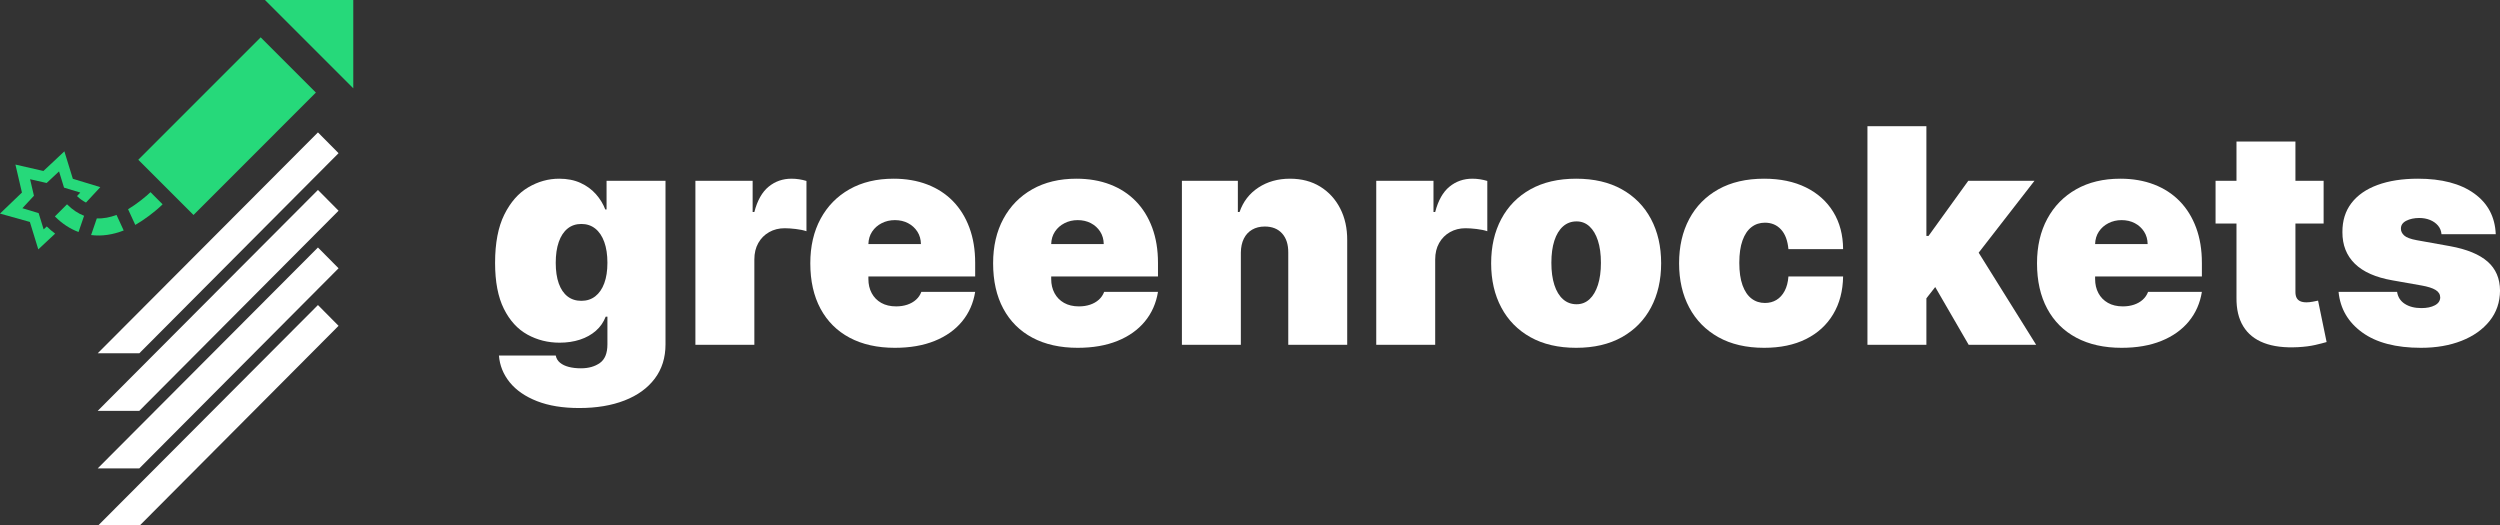
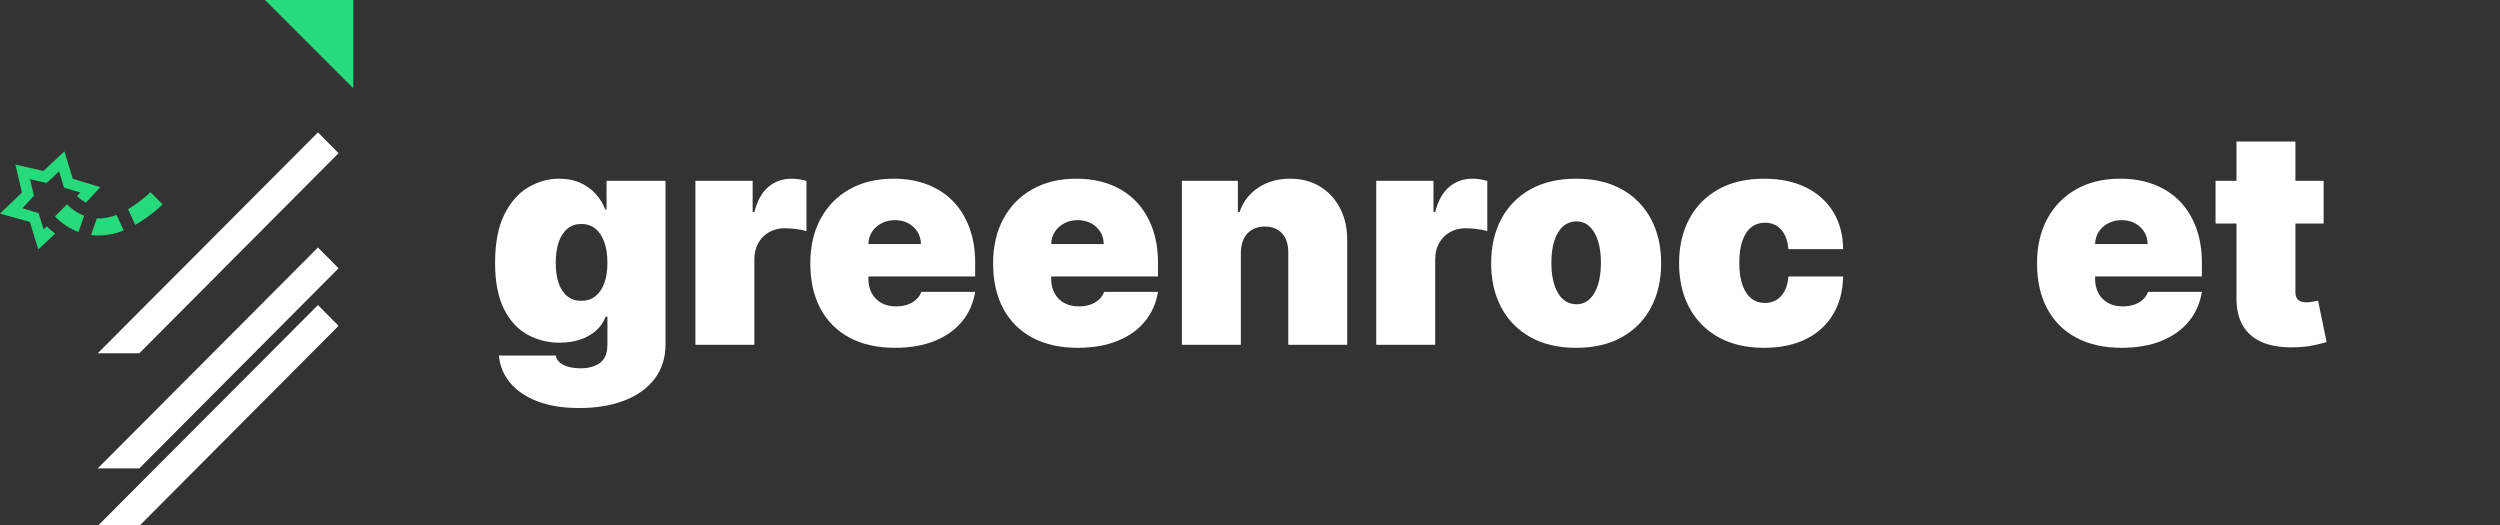
<svg xmlns="http://www.w3.org/2000/svg" width="100%" height="100%" viewBox="0 0 500 105" xml:space="preserve" style="fill-rule:evenodd;clip-rule:evenodd;stroke-linejoin:round;stroke-miterlimit:2;">
  <rect x="0" y="0" width="500" height="105" fill="#333333" stroke="none" />
  <g transform="matrix(1,0,0,1,0,-132.579)">
    <g id="ArtBoard1" transform="matrix(1,0,0,0.21,0,132.579)">
-       <rect x="0" y="0" width="500" height="500" style="fill:none;" />
      <clipPath id="_clip1">
        <rect x="0" y="0" width="500" height="500" />
      </clipPath>
      <g clip-path="url(#_clip1)">
        <g transform="matrix(0.938,0,0,3.06,-15.973,108.225)">
          <g transform="matrix(1.11,0,0,1.11,-1.878,3.9)">
            <path d="M128.296,79.031C125.138,79.031 122.433,78.388 120.184,77.1C117.935,75.813 116.191,74.057 114.953,71.832C113.716,69.606 113.022,67.097 112.872,64.303L123.784,64.303C123.893,65.121 124.167,65.795 124.604,66.323C125.042,66.852 125.606,67.246 126.296,67.506C126.987,67.765 127.763,67.895 128.625,67.895C130.088,67.895 131.301,67.396 132.265,66.398C133.229,65.4 133.712,63.664 133.712,61.189L133.712,53.406L133.383,53.406C132.973,54.963 132.344,56.285 131.496,57.372C130.648,58.46 129.63,59.288 128.44,59.857C127.25,60.426 125.944,60.71 124.522,60.71C122.28,60.71 120.218,59.952 118.338,58.435C116.458,56.918 114.953,54.514 113.825,51.221C112.697,47.928 112.133,43.627 112.133,38.318C112.133,32.77 112.725,28.26 113.907,24.787C115.09,21.314 116.622,18.77 118.502,17.153C120.382,15.537 122.362,14.729 124.44,14.729C125.999,14.729 127.367,15.123 128.543,15.911C129.719,16.699 130.703,17.747 131.496,19.054C132.289,20.362 132.891,21.793 133.301,23.35L133.547,23.35L133.547,15.327L144.87,15.327L144.87,61.189C144.87,64.921 144.183,68.12 142.808,70.784C141.434,73.448 139.503,75.489 137.014,76.906C134.525,78.323 131.619,79.031 128.296,79.031ZM128.707,48.975C129.746,48.975 130.638,48.551 131.383,47.703C132.129,46.855 132.703,45.638 133.106,44.051C133.51,42.464 133.712,40.553 133.712,38.318C133.712,36.043 133.51,34.092 133.106,32.466C132.703,30.839 132.129,29.592 131.383,28.724C130.638,27.856 129.746,27.421 128.707,27.421C127.667,27.421 126.782,27.856 126.05,28.724C125.319,29.592 124.758,30.839 124.368,32.466C123.979,34.092 123.784,36.043 123.784,38.318C123.784,40.593 123.979,42.524 124.368,44.111C124.758,45.697 125.319,46.905 126.05,47.733C126.782,48.561 127.667,48.975 128.707,48.975Z" style="fill:white;fill-rule:nonzero;" />
          </g>
          <g transform="matrix(1.11,0,0,1.11,-1.878,3.9)">
            <path d="M150.613,61.309L150.613,15.327L161.608,15.327L161.608,24.069L161.936,24.069C162.51,20.836 163.423,18.471 164.674,16.974C165.925,15.477 167.392,14.729 169.074,14.729C169.566,14.729 170.055,14.783 170.54,14.893C171.026,15.003 171.494,15.158 171.945,15.357L171.945,29.457C171.385,29.178 170.694,28.968 169.874,28.828C169.053,28.689 168.349,28.619 167.761,28.619C166.653,28.619 165.659,28.983 164.777,29.712C163.895,30.44 163.201,31.458 162.695,32.765C162.189,34.072 161.936,35.604 161.936,37.36L161.936,61.309L150.613,61.309Z" style="fill:white;fill-rule:nonzero;" />
          </g>
          <g transform="matrix(1.11,0,0,1.11,-1.878,3.9)">
            <path d="M188.929,62.147C185.565,62.147 182.67,61.204 180.242,59.318C177.815,57.432 175.949,54.718 174.643,51.176C173.337,47.633 172.684,43.387 172.684,38.438C172.684,33.688 173.34,29.537 174.653,25.985C175.966,22.432 177.819,19.668 180.212,17.692C182.605,15.716 185.429,14.729 188.683,14.729C191.062,14.729 193.216,15.267 195.144,16.345C197.072,17.423 198.72,18.984 200.088,21.03C201.455,23.076 202.508,25.555 203.246,28.469C203.985,31.383 204.354,34.666 204.354,38.318L204.354,42.15L176.212,42.15L176.212,33.049L193.934,33.049C193.92,31.732 193.691,30.57 193.247,29.562C192.802,28.554 192.208,27.766 191.462,27.197C190.717,26.628 189.873,26.344 188.929,26.344C188.013,26.344 187.172,26.628 186.406,27.197C185.64,27.766 185.029,28.549 184.57,29.547C184.112,30.545 183.87,31.712 183.842,33.049L183.842,42.868C183.842,44.345 184.054,45.663 184.478,46.82C184.902,47.978 185.511,48.886 186.304,49.544C187.097,50.203 188.054,50.532 189.175,50.532C189.955,50.532 190.669,50.372 191.319,50.053C191.968,49.734 192.526,49.27 192.991,48.661C193.455,48.052 193.797,47.319 194.016,46.461L204.354,46.461C203.999,49.654 203.158,52.423 201.831,54.768C200.505,57.113 198.751,58.929 196.57,60.216C194.389,61.504 191.842,62.147 188.929,62.147Z" style="fill:white;fill-rule:nonzero;" />
          </g>
          <g transform="matrix(1.11,0,0,1.11,-1.878,3.9)">
            <path d="M224.045,62.147C220.681,62.147 217.786,61.204 215.359,59.318C212.931,57.432 211.065,54.718 209.759,51.176C208.453,47.633 207.8,43.387 207.8,38.438C207.8,33.688 208.456,29.537 209.769,25.985C211.082,22.432 212.935,19.668 215.328,17.692C217.721,15.716 220.545,14.729 223.799,14.729C226.179,14.729 228.332,15.267 230.26,16.345C232.189,17.423 233.836,18.984 235.204,21.03C236.571,23.076 237.624,25.555 238.363,28.469C239.101,31.383 239.47,34.666 239.47,38.318L239.47,42.15L211.328,42.15L211.328,33.049L229.05,33.049C229.037,31.732 228.807,30.57 228.363,29.562C227.919,28.554 227.324,27.766 226.579,27.197C225.833,26.628 224.989,26.344 224.045,26.344C223.129,26.344 222.288,26.628 221.522,27.197C220.757,27.766 220.145,28.549 219.687,29.547C219.228,30.545 218.986,31.712 218.958,33.049L218.958,42.868C218.958,44.345 219.17,45.663 219.594,46.82C220.018,47.978 220.627,48.886 221.42,49.544C222.213,50.203 223.17,50.532 224.291,50.532C225.071,50.532 225.785,50.372 226.435,50.053C227.085,49.734 227.642,49.27 228.107,48.661C228.572,48.052 228.913,47.319 229.132,46.461L239.47,46.461C239.115,49.654 238.274,52.423 236.947,54.768C235.621,57.113 233.867,58.929 231.686,60.216C229.505,61.504 226.958,62.147 224.045,62.147Z" style="fill:white;fill-rule:nonzero;" />
          </g>
          <g transform="matrix(1.11,0,0,1.11,-1.878,3.9)">
            <path d="M255.387,35.444L255.387,61.309L244.065,61.309L244.065,15.327L254.813,15.327L254.813,24.069L255.141,24.069C255.825,21.155 257.032,18.87 258.762,17.213C260.491,15.557 262.512,14.729 264.823,14.729C267.052,14.729 268.99,15.472 270.638,16.959C272.286,18.446 273.564,20.486 274.474,23.081C275.383,25.675 275.831,28.639 275.817,31.972L275.817,61.309L264.495,61.309L264.495,35.444C264.508,33.169 264.115,31.383 263.315,30.086C262.515,28.789 261.404,28.14 259.982,28.14C259.052,28.14 258.242,28.434 257.551,29.023C256.861,29.612 256.331,30.45 255.962,31.538C255.592,32.625 255.401,33.928 255.387,35.444Z" style="fill:white;fill-rule:nonzero;" />
          </g>
          <g transform="matrix(1.11,0,0,1.11,-1.878,3.9)">
            <path d="M281.396,61.309L281.396,15.327L292.391,15.327L292.391,24.069L292.719,24.069C293.293,20.836 294.206,18.471 295.457,16.974C296.708,15.477 298.175,14.729 299.857,14.729C300.349,14.729 300.838,14.783 301.323,14.893C301.809,15.003 302.277,15.158 302.729,15.357L302.729,29.457C302.168,29.178 301.477,28.968 300.657,28.828C299.836,28.689 299.132,28.619 298.544,28.619C297.436,28.619 296.442,28.983 295.56,29.712C294.678,30.44 293.984,31.458 293.478,32.765C292.972,34.072 292.719,35.604 292.719,37.36L292.719,61.309L281.396,61.309Z" style="fill:white;fill-rule:nonzero;" />
          </g>
          <g transform="matrix(1.11,0,0,1.11,-1.878,3.9)">
            <path d="M319.794,62.147C316.376,62.147 313.449,61.154 311.015,59.169C308.581,57.183 306.715,54.409 305.416,50.846C304.116,47.284 303.467,43.148 303.467,38.438C303.467,33.728 304.116,29.592 305.416,26.029C306.715,22.467 308.581,19.693 311.015,17.707C313.449,15.721 316.376,14.729 319.794,14.729C323.213,14.729 326.139,15.721 328.573,17.707C331.007,19.693 332.874,22.467 334.173,26.029C335.472,29.592 336.122,33.728 336.122,38.438C336.122,43.148 335.472,47.284 334.173,50.846C332.874,54.409 331.007,57.183 328.573,59.169C326.139,61.154 323.213,62.147 319.794,62.147ZM319.876,49.933C320.834,49.933 321.661,49.464 322.358,48.526C323.056,47.588 323.596,46.251 323.979,44.515C324.362,42.779 324.553,40.713 324.553,38.318C324.553,35.903 324.362,33.833 323.979,32.106C323.596,30.38 323.056,29.048 322.358,28.11C321.661,27.172 320.834,26.703 319.876,26.703C318.864,26.703 317.996,27.172 317.271,28.11C316.547,29.048 315.993,30.38 315.61,32.106C315.227,33.833 315.036,35.903 315.036,38.318C315.036,40.713 315.227,42.779 315.61,44.515C315.993,46.251 316.547,47.588 317.271,48.526C317.996,49.464 318.864,49.933 319.876,49.933Z" style="fill:white;fill-rule:nonzero;" />
          </g>
          <g transform="matrix(1.11,0,0,1.11,-1.878,3.9)">
            <path d="M355.895,62.147C352.476,62.147 349.55,61.154 347.116,59.169C344.682,57.183 342.815,54.409 341.516,50.846C340.217,47.284 339.568,43.148 339.568,38.438C339.568,33.728 340.217,29.592 341.516,26.029C342.815,22.467 344.682,19.693 347.116,17.707C349.55,15.721 352.476,14.729 355.895,14.729C358.985,14.729 361.662,15.542 363.925,17.168C366.189,18.795 367.942,21.09 369.187,24.054C370.431,27.017 371.06,30.495 371.074,34.486L360.572,34.486C360.421,32.072 359.946,30.23 359.146,28.963C358.346,27.696 357.317,27.062 356.059,27.062C355.075,27.062 354.213,27.476 353.475,28.305C352.736,29.133 352.162,30.38 351.752,32.047C351.341,33.713 351.136,35.804 351.136,38.318C351.136,40.833 351.341,42.923 351.752,44.59C352.162,46.256 352.736,47.504 353.475,48.332C354.213,49.16 355.075,49.574 356.059,49.574C356.893,49.574 357.632,49.29 358.274,48.721C358.917,48.152 359.44,47.314 359.844,46.206C360.247,45.099 360.49,43.747 360.572,42.15L371.074,42.15C371.033,46.201 370.397,49.729 369.166,52.732C367.935,55.736 366.195,58.056 363.946,59.693C361.696,61.329 359.013,62.147 355.895,62.147Z" style="fill:white;fill-rule:nonzero;" />
          </g>
          <g transform="matrix(1.11,0,0,1.11,-1.878,3.9)">
-             <path d="M385.924,50.412L386.006,30.774L387.483,30.774L395.114,15.327L407.831,15.327L395.031,39.396L391.832,39.396L385.924,50.412ZM375.75,61.309L375.75,0L387.073,0L387.073,61.309L375.75,61.309ZM395.196,61.309L387.975,43.108L395.36,31.373L408.159,61.309L395.196,61.309Z" style="fill:white;fill-rule:nonzero;" />
-           </g>
+             </g>
          <g transform="matrix(1.11,0,0,1.11,-1.878,3.9)">
            <path d="M424.568,62.147C421.204,62.147 418.309,61.204 415.882,59.318C413.454,57.432 411.588,54.718 410.282,51.176C408.976,47.633 408.323,43.387 408.323,38.438C408.323,33.688 408.979,29.537 410.292,25.985C411.605,22.432 413.458,19.668 415.851,17.692C418.244,15.716 421.068,14.729 424.322,14.729C426.702,14.729 428.855,15.267 430.783,16.345C432.712,17.423 434.359,18.984 435.727,21.03C437.094,23.076 438.147,25.555 438.886,28.469C439.624,31.383 439.993,34.666 439.993,38.318L439.993,42.15L411.851,42.15L411.851,33.049L429.573,33.049C429.56,31.732 429.331,30.57 428.886,29.562C428.442,28.554 427.847,27.766 427.102,27.197C426.356,26.628 425.512,26.344 424.568,26.344C423.652,26.344 422.811,26.628 422.045,27.197C421.28,27.766 420.668,28.549 420.21,29.547C419.752,30.545 419.509,31.712 419.482,33.049L419.482,42.868C419.482,44.345 419.693,45.663 420.117,46.82C420.541,47.978 421.15,48.886 421.943,49.544C422.736,50.203 423.693,50.532 424.815,50.532C425.594,50.532 426.309,50.372 426.958,50.053C427.608,49.734 428.165,49.27 428.63,48.661C429.095,48.052 429.437,47.319 429.655,46.461L439.993,46.461C439.638,49.654 438.797,52.423 437.47,54.768C436.144,57.113 434.39,58.929 432.209,60.216C430.028,61.504 427.481,62.147 424.568,62.147Z" style="fill:white;fill-rule:nonzero;" />
          </g>
          <g transform="matrix(1.11,0,0,1.11,-1.878,3.9)">
            <path d="M463.377,15.327L463.377,27.302L442.619,27.302L442.619,15.327L463.377,15.327ZM446.639,4.311L457.962,4.311L457.962,46.521C457.962,47.159 458.037,47.693 458.187,48.122C458.338,48.551 458.57,48.871 458.885,49.08C459.199,49.29 459.603,49.395 460.095,49.395C460.437,49.395 460.837,49.335 461.295,49.215C461.753,49.095 462.091,48.995 462.31,48.916L463.951,60.531C463.445,60.75 462.724,61.02 461.787,61.339C460.85,61.658 459.739,61.868 458.454,61.968C455.856,62.167 453.675,61.773 451.911,60.785C450.147,59.797 448.82,58.236 447.931,56.1C447.042,53.965 446.612,51.29 446.639,48.077L446.639,4.311Z" style="fill:white;fill-rule:nonzero;" />
          </g>
          <g transform="matrix(1.11,0,0,1.11,-1.878,3.9)">
-             <path d="M496.442,30.295L486.022,30.295C485.967,29.357 485.741,28.549 485.345,27.87C484.948,27.192 484.439,26.668 483.817,26.299C483.194,25.93 482.507,25.745 481.755,25.745C480.784,25.745 479.95,26.004 479.253,26.523C478.555,27.042 478.214,27.781 478.227,28.739C478.214,29.417 478.415,30.046 478.832,30.625C479.249,31.203 480.06,31.652 481.263,31.972L487.663,33.648C490.89,34.506 493.293,35.948 494.873,37.974C496.452,40 497.248,42.709 497.262,46.102C497.248,49.375 496.582,52.214 495.262,54.618C493.943,57.023 492.144,58.879 489.868,60.186C487.591,61.494 484.996,62.147 482.083,62.147C477.27,62.147 473.506,60.71 470.792,57.837C468.077,54.963 466.563,51.171 466.248,46.461L477.489,46.461C477.639,47.918 478.135,49.04 478.976,49.829C479.817,50.617 480.88,51.011 482.165,51.011C483.205,51.011 484.063,50.752 484.74,50.233C485.417,49.714 485.762,48.975 485.776,48.017C485.762,47.139 485.464,46.441 484.883,45.922C484.302,45.403 483.396,44.984 482.165,44.665L476.586,43.228C473.373,42.409 470.966,40.853 469.366,38.558C467.766,36.263 466.973,33.309 466.987,29.697C466.973,26.503 467.551,23.794 468.72,21.569C469.889,19.344 471.564,17.647 473.745,16.48C475.926,15.312 478.514,14.729 481.509,14.729C486.063,14.729 489.656,16.106 492.288,18.86C494.92,21.614 496.305,25.426 496.442,30.295Z" style="fill:white;fill-rule:nonzero;" />
-           </g>
+             </g>
        </g>
        <g transform="matrix(2.944,0,0,14.02,-25.057,-491.422)">
          <path d="M10.54,50.128L8.511,49.561L10.001,48.131L9.559,46.231L11.461,46.666L12.885,45.333L13.459,47.197L15.325,47.764L14.353,48.811C14.143,48.706 13.941,48.56 13.743,48.371L13.965,48.132L12.861,47.797L12.522,46.695L11.68,47.483L10.555,47.226L10.817,48.35L10.032,49.195L11.136,49.53L11.476,50.632L11.687,50.434C11.87,50.612 12.061,50.775 12.257,50.922L11.113,51.992L10.54,50.128Z" style="fill:rgb(38,217,122);fill-rule:nonzero;" />
        </g>
        <g transform="matrix(2.944,0,0,14.02,-25.057,-491.422)">
          <path d="M26.511,35.051L32.511,41.051L32.511,35.051L26.511,35.051Z" style="fill:rgb(38,217,122);fill-rule:nonzero;" />
        </g>
        <g transform="matrix(2.944,0,0,14.02,-25.057,-491.422)">
-           <path d="M26.22,37.588L17.917,45.892L17.905,45.903L21.657,49.655L29.971,41.34L26.22,37.588Z" style="fill:rgb(38,217,122);fill-rule:nonzero;" />
-         </g>
+           </g>
        <g transform="matrix(2.944,0,0,14.02,-25.057,-491.422)">
          <path d="M17.702,50.33C18.28,50.001 19.04,49.444 19.557,48.931L18.736,48.105C18.484,48.355 17.811,48.908 17.212,49.266L17.702,50.33Z" style="fill:rgb(38,217,122);fill-rule:nonzero;" />
        </g>
        <g transform="matrix(2.944,0,0,14.02,-25.057,-491.422)">
          <path d="M14.224,49.71C13.835,49.561 13.444,49.311 13.064,48.93L12.24,49.754C12.744,50.258 13.285,50.604 13.847,50.811L14.224,49.71Z" style="fill:rgb(38,217,122);fill-rule:nonzero;" />
        </g>
        <g transform="matrix(2.944,0,0,14.02,-25.057,-491.422)">
          <path d="M16.427,49.65C16.008,49.81 15.555,49.907 15.088,49.888L14.7,51.019C15.432,51.111 16.182,50.995 16.914,50.708L16.427,49.65Z" style="fill:rgb(38,217,122);fill-rule:nonzero;" />
        </g>
        <g transform="matrix(2.944,0,0,14.02,-25.057,-491.422)">
-           <path d="M17.975,59.051L31.511,45.457L30.111,44.045L15.149,59.051L17.975,59.051Z" style="fill:white;fill-rule:nonzero;" />
+           <path d="M17.975,59.051L31.511,45.457L30.111,44.045L15.149,59.051Z" style="fill:white;fill-rule:nonzero;" />
        </g>
        <g transform="matrix(2.944,0,0,14.02,-25.057,-436.613)">
-           <path d="M17.975,59.051L31.511,45.457L30.111,44.045L15.149,59.051L17.975,59.051Z" style="fill:white;fill-rule:nonzero;" />
-         </g>
+           </g>
        <g transform="matrix(2.944,0,0,14.02,-25.057,-381.804)">
          <path d="M17.975,59.051L31.511,45.457L30.111,44.045L15.149,59.051L17.975,59.051Z" style="fill:white;fill-rule:nonzero;" />
        </g>
        <g transform="matrix(2.944,0,0,14.02,-25.057,-326.995)">
          <path d="M17.975,59.051L31.511,45.457L30.111,44.045L15.149,59.051L17.975,59.051Z" style="fill:white;fill-rule:nonzero;" />
        </g>
      </g>
    </g>
  </g>
</svg>